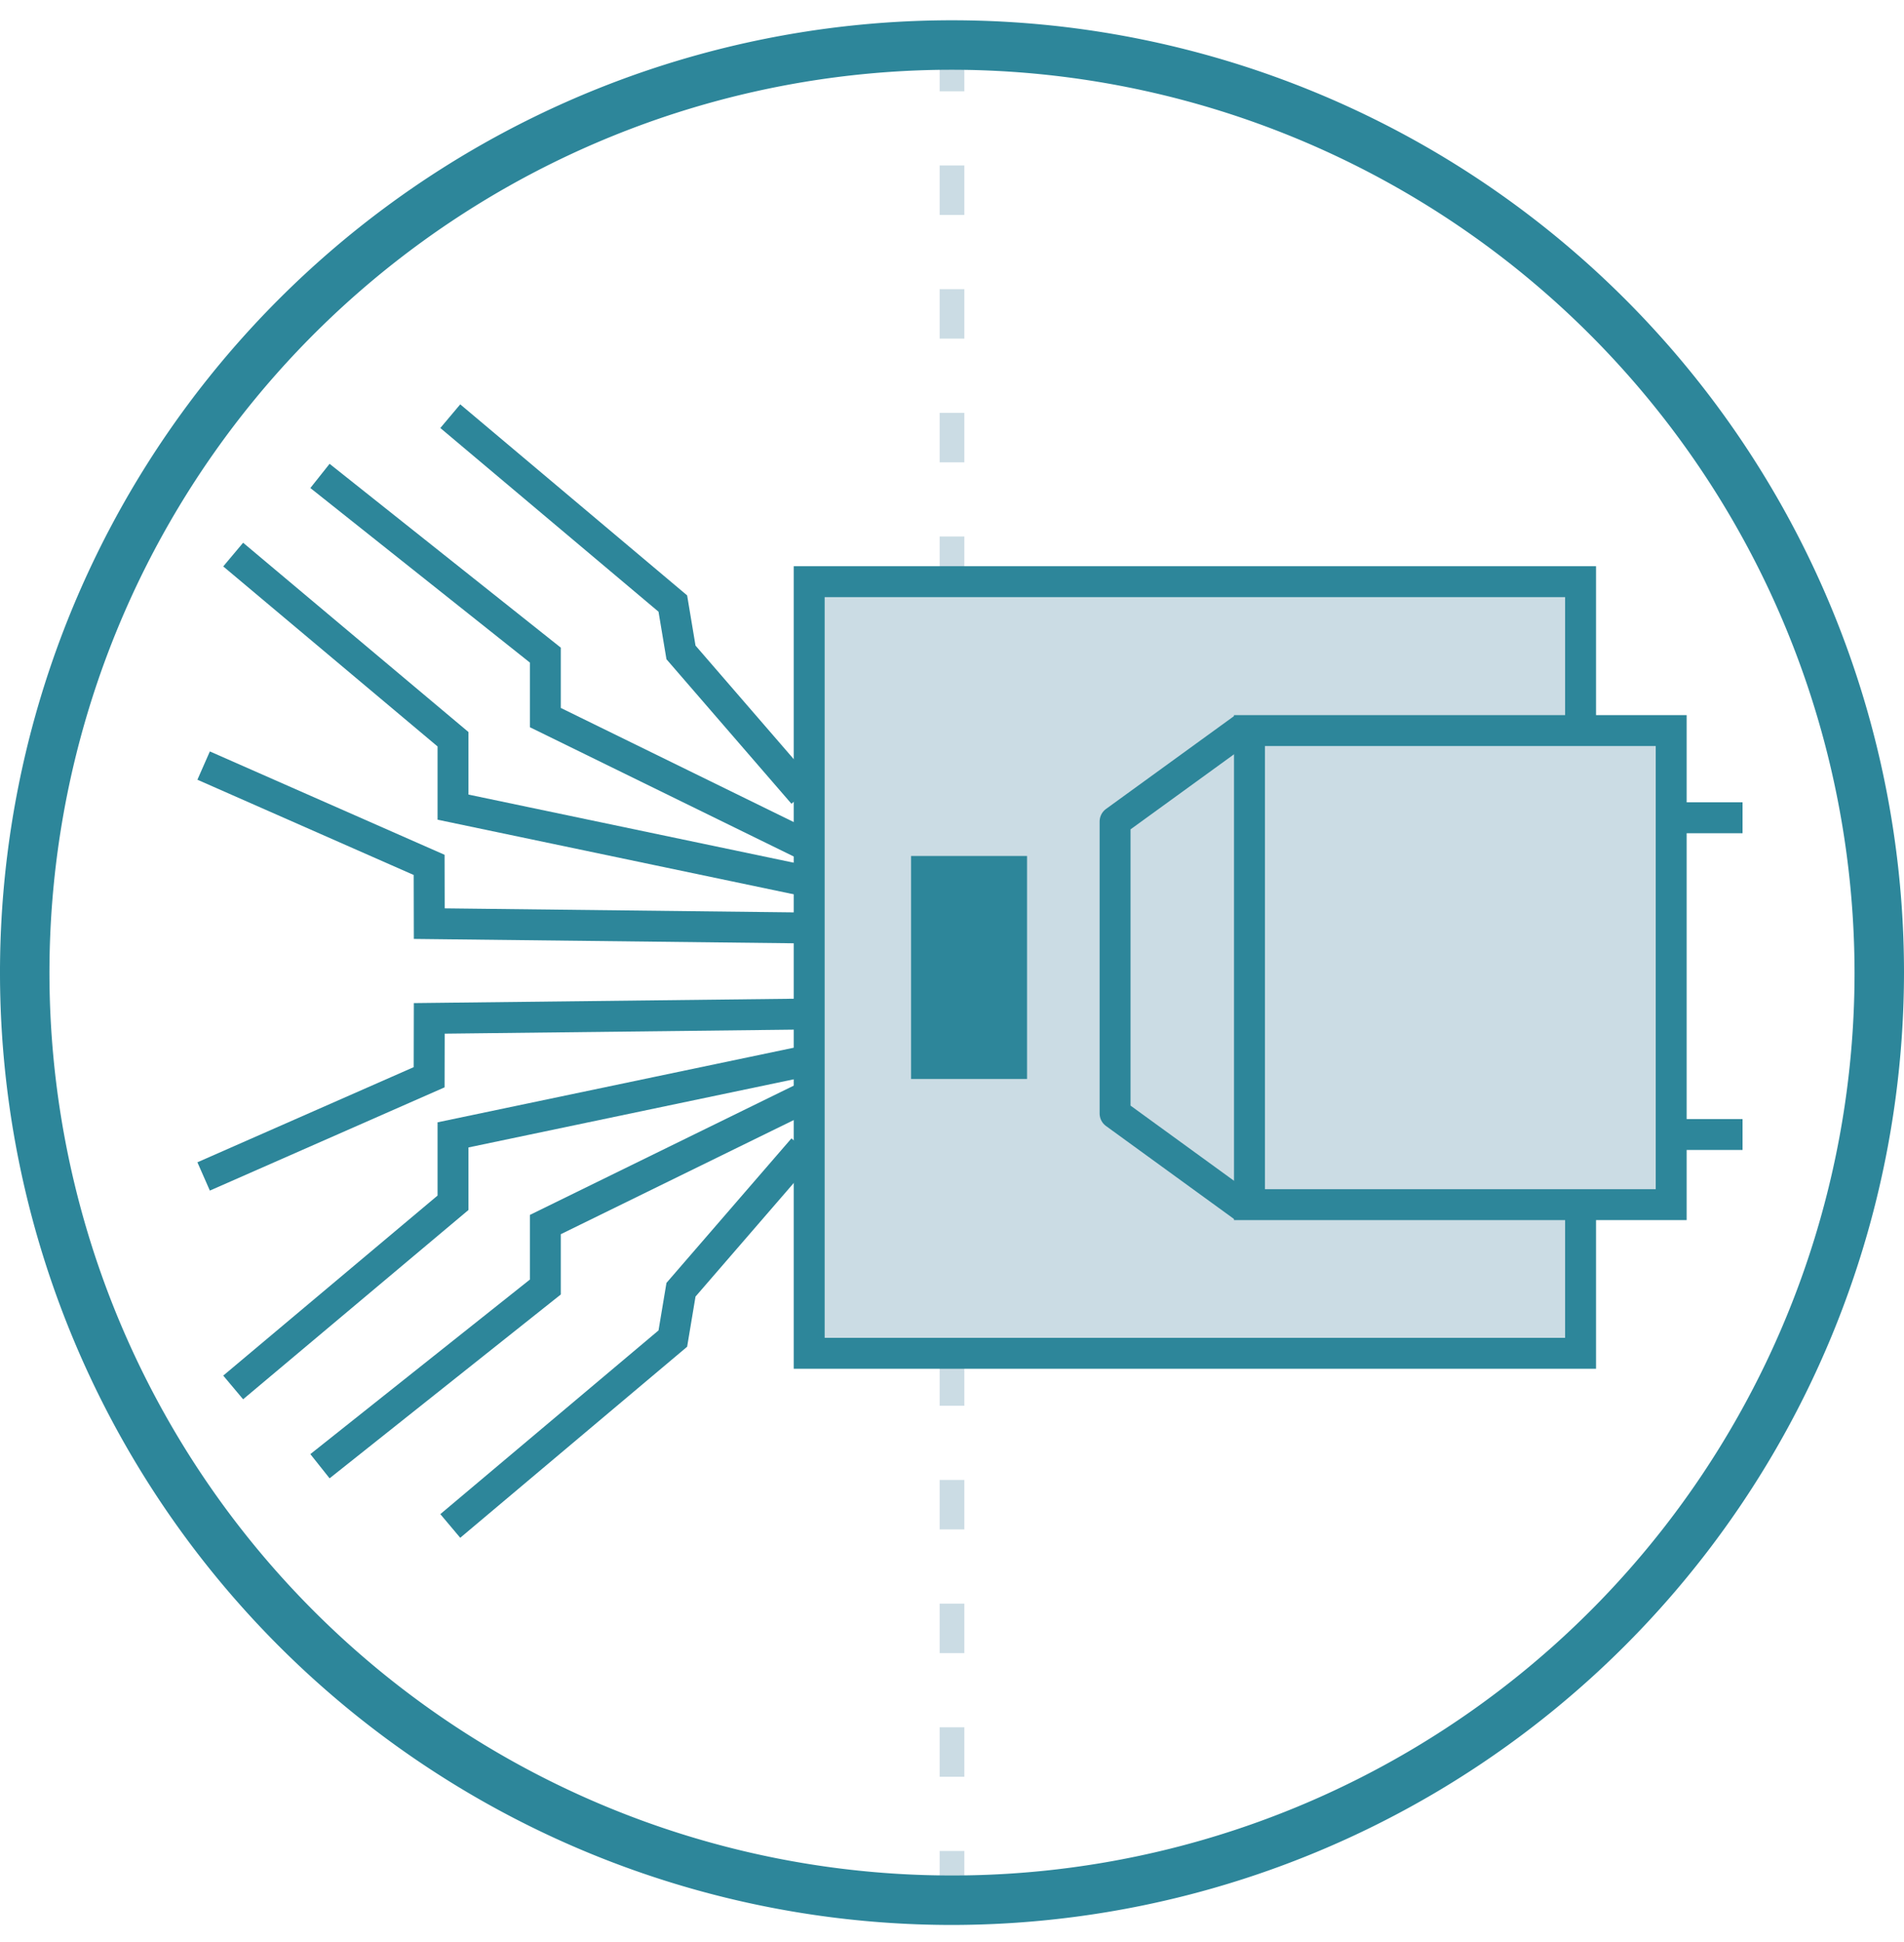
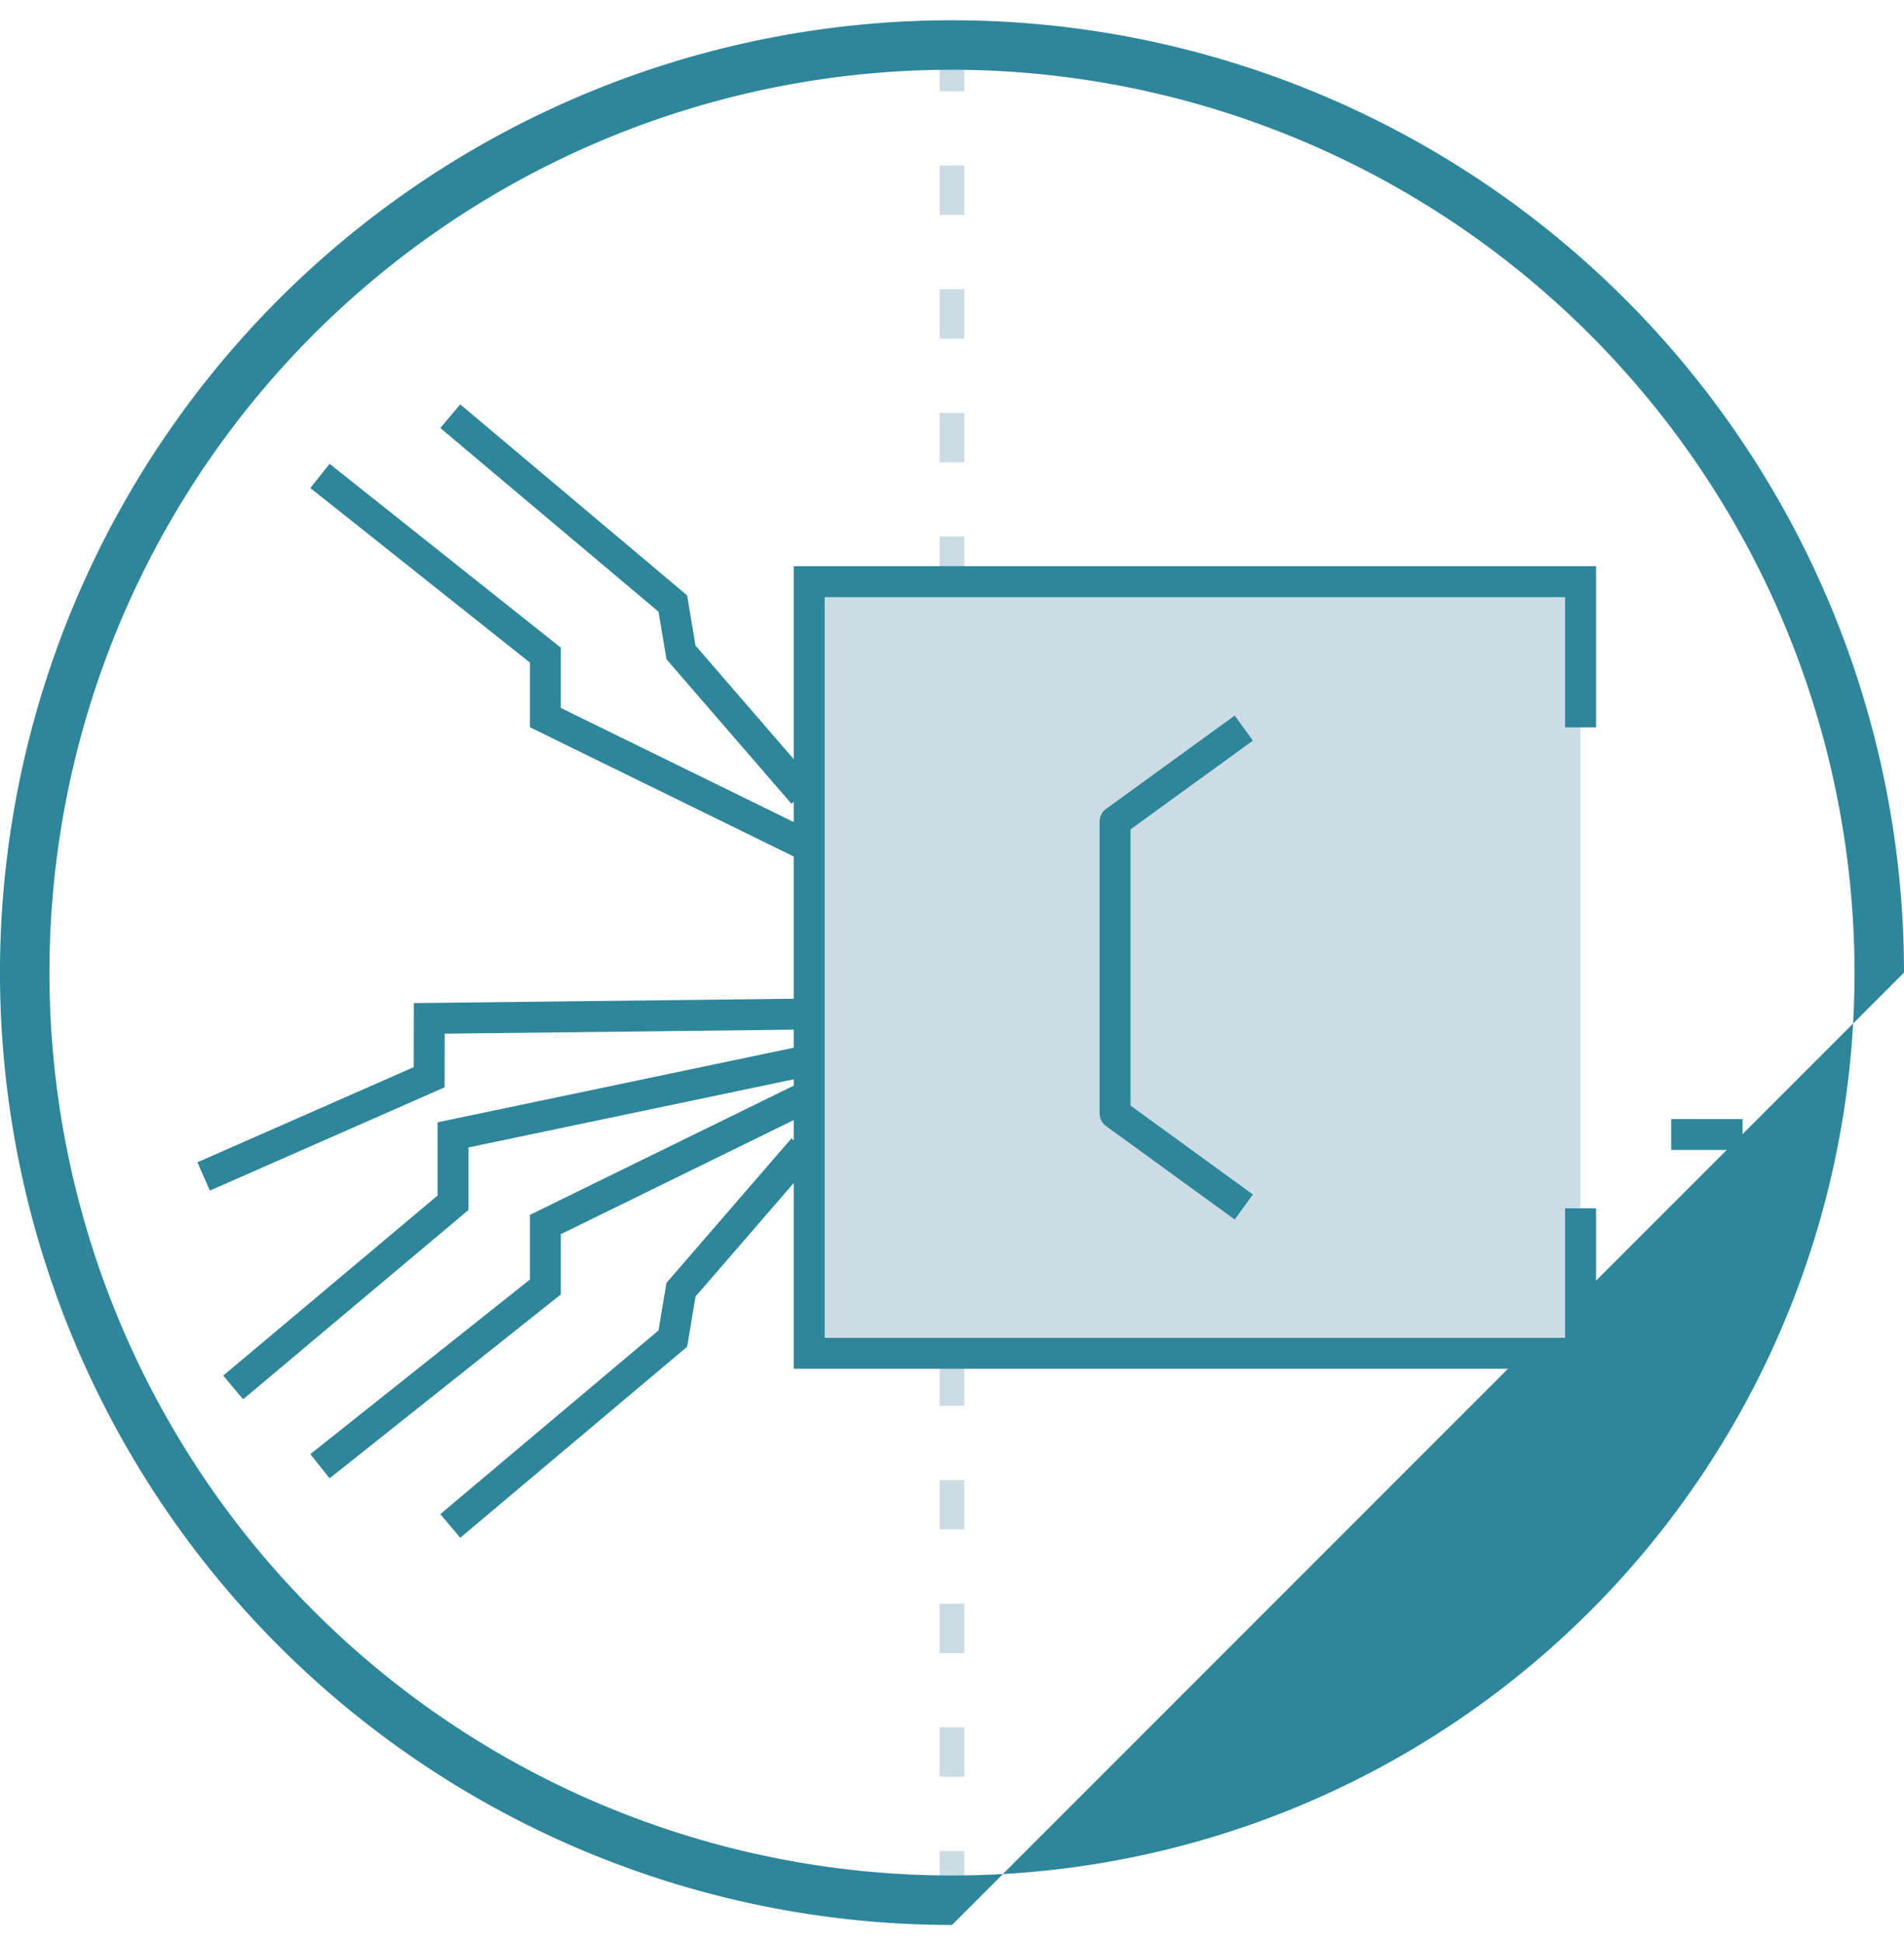
<svg xmlns="http://www.w3.org/2000/svg" viewBox="0 0 154 157.04">
  <defs>
    <style>.cls-1,.cls-4,.cls-5{fill:none;}.cls-1{stroke:#cbdce4;stroke-width:2px;stroke-dasharray:4 6;}.cls-1,.cls-3,.cls-5{stroke-miterlimit:10;}.cls-2{fill:#2d869a;}.cls-3{fill:#cbdce4;}.cls-3,.cls-4,.cls-5{stroke:#2d869a;stroke-width:2.5px;}.cls-4{stroke-linejoin:round;}</style>
  </defs>
  <g id="Layer_2" data-name="Layer 2">
    <g id="Layer_1-2" data-name="Layer 1">
      <line class="cls-1" x1="77" y1="47.38" x2="77" />
      <line class="cls-1" x1="77" y1="109.66" x2="77" y2="157.04" />
-       <path class="cls-2" d="M77,155.64a77,77,0,1,1,77-77A77.08,77.08,0,0,1,77,155.64Zm0-150a73,73,0,1,0,73,73A73.09,73.09,0,0,0,77,5.64Z" />
+       <path class="cls-2" d="M77,155.64a77,77,0,1,1,77-77Zm0-150a73,73,0,1,0,73,73A73.09,73.09,0,0,0,77,5.64Z" />
      <polyline class="cls-3" points="127.84 97.7 127.84 109.42 65.45 109.42 65.45 47.03 127.84 47.03 127.84 58.81" />
-       <rect class="cls-2" x="73.69" y="69.21" width="9.38" height="18.03" />
-       <polygon class="cls-3" points="135.17 97.4 101.06 97.4 101.06 59.07 127.83 59.07 135.17 59.07 135.17 97.4" />
      <polyline class="cls-4" points="100.6 58.87 90.19 66.42 90.19 90.03 100.6 97.59" />
-       <line class="cls-5" x1="135.17" y1="66.12" x2="140.94" y2="66.12" />
      <line class="cls-5" x1="140.94" y1="91.73" x2="135.17" y2="91.73" />
-       <polyline class="cls-5" points="16.47 61.9 34.71 69.93 34.72 74.68 65.16 75.03" />
-       <polyline class="cls-5" points="18.86 44.84 36.64 59.77 36.64 65.26 64.96 71.19" />
      <polyline class="cls-5" points="25.88 38.48 44.11 52.97 44.11 58.02 65.18 68.34" />
      <polyline class="cls-5" points="36.42 33.65 54.42 48.8 55.08 52.75 64.96 64.17" />
      <polyline class="cls-5" points="16.47 95.12 34.71 87.1 34.72 82.34 65.16 81.99" />
      <polyline class="cls-5" points="18.86 112.18 36.64 97.25 36.64 91.76 64.96 85.83" />
      <polyline class="cls-5" points="25.88 118.55 44.11 104.06 44.11 99.01 65.18 88.69" />
      <polyline class="cls-5" points="36.42 123.38 54.42 108.23 55.08 104.28 64.96 92.86" />
    </g>
  </g>
</svg>